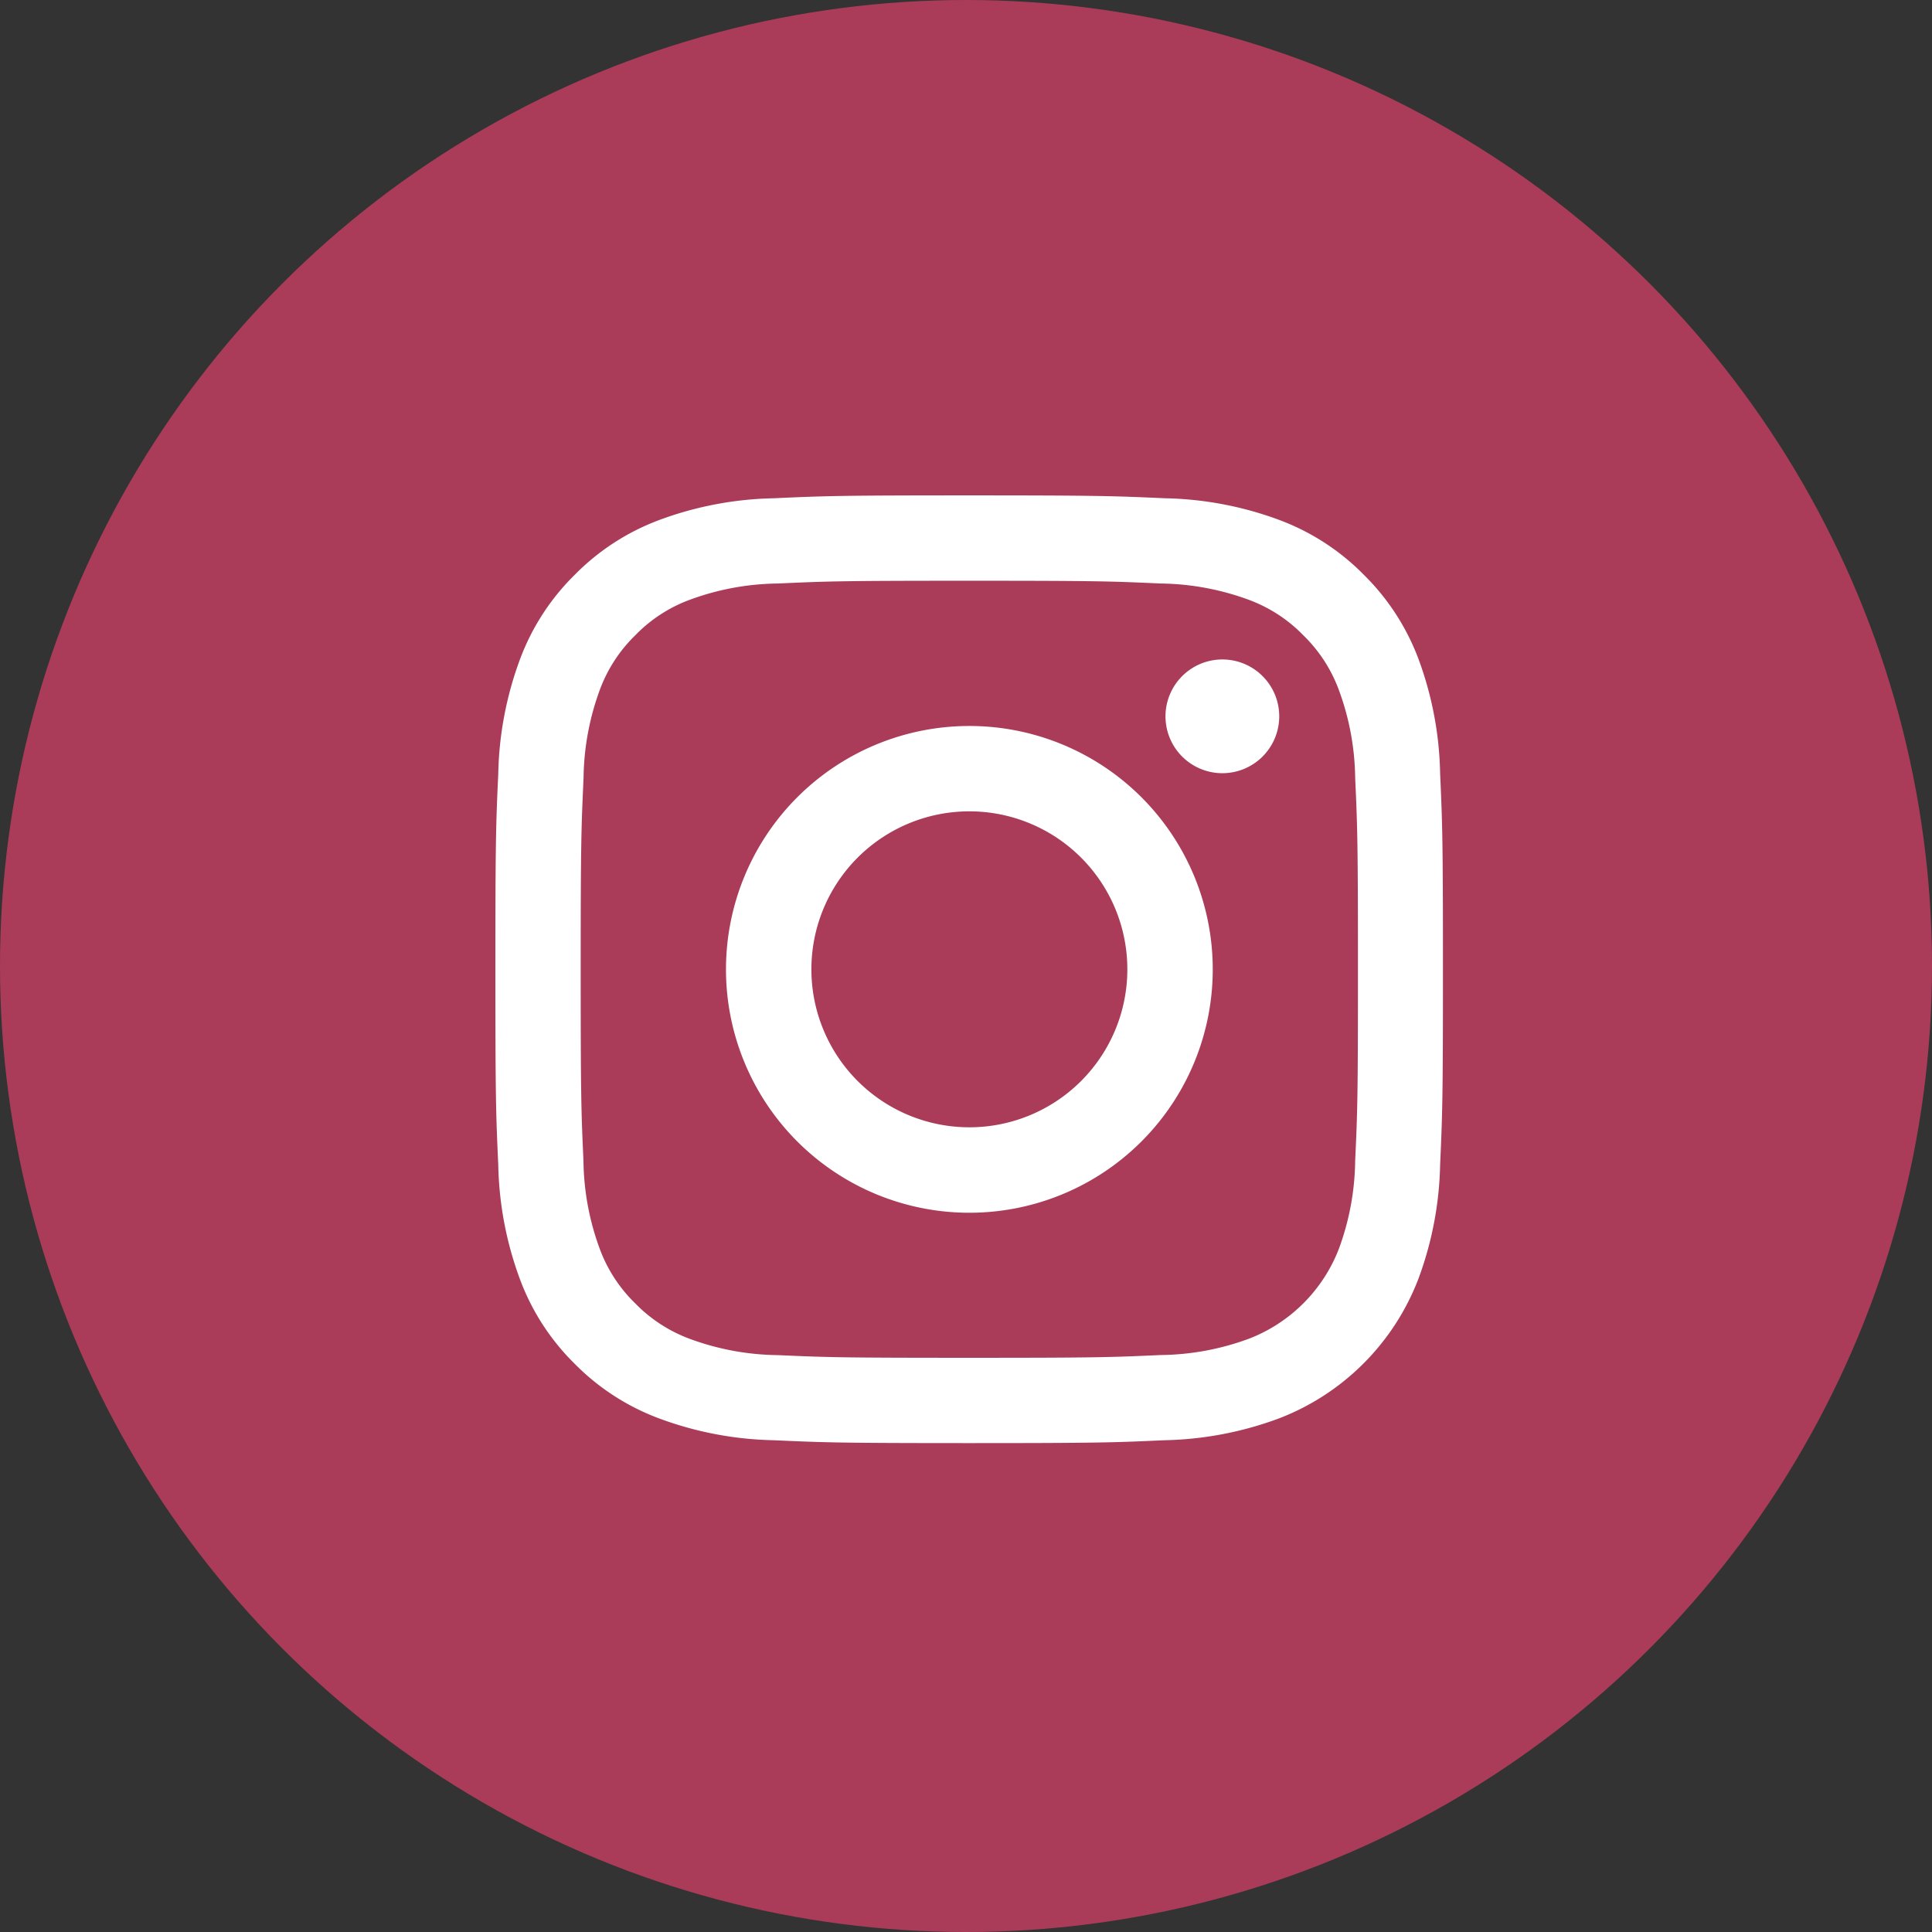
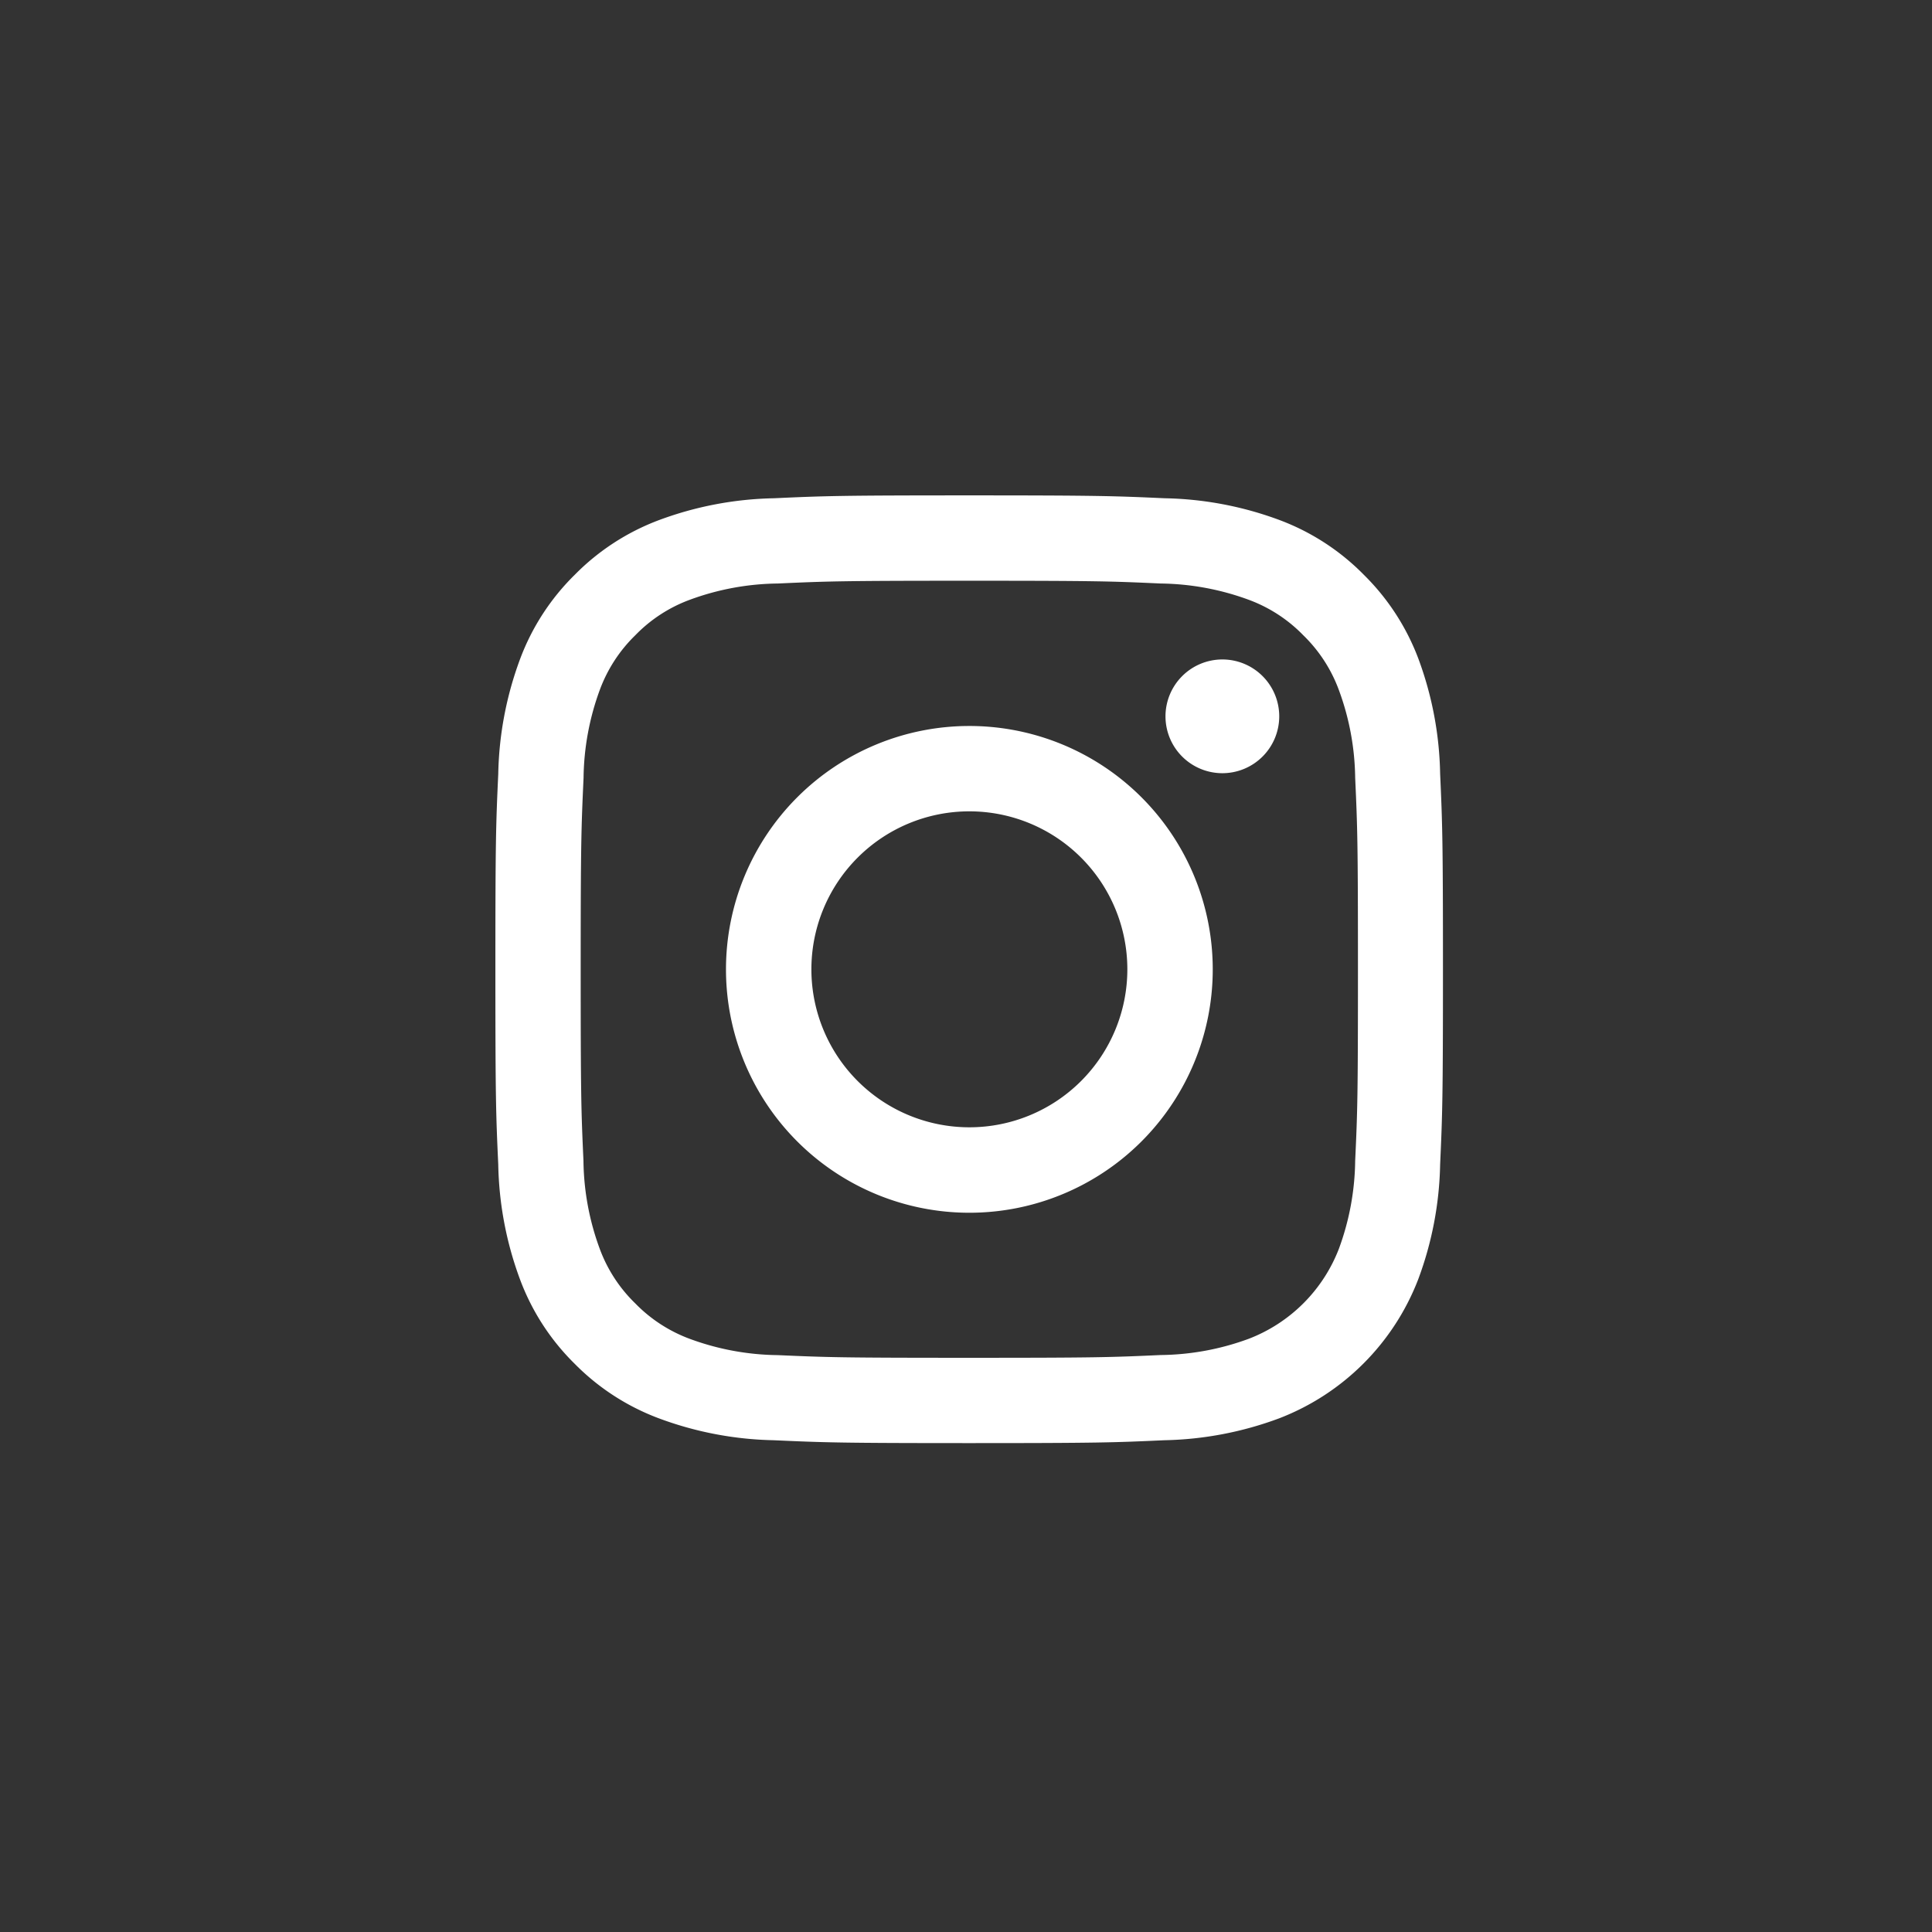
<svg xmlns="http://www.w3.org/2000/svg" width="39" height="39" viewBox="0 0 39 39">
  <rect x="0" y="0" width="39" height="39" fill="#333333" stroke="none" />
  <g id="Grupo_497" data-name="Grupo 497" transform="translate(-941 -6605)">
-     <circle id="Elipse_4" data-name="Elipse 4" cx="19.5" cy="19.5" r="19.5" transform="translate(941 6605)" fill="#aa3c59" />
    <path id="_073648578491af67fdc6a37bce022a16" data-name="073648578491af67fdc6a37bce022a16" d="M6.379,9.567a3.189,3.189,0,1,1,3.189,3.189A3.189,3.189,0,0,1,6.379,9.567m-1.724,0A4.913,4.913,0,1,0,9.567,4.655,4.913,4.913,0,0,0,4.655,9.567M13.527,4.46a1.148,1.148,0,1,0,1.148-1.148A1.149,1.149,0,0,0,13.527,4.46M5.7,17.355a5.285,5.285,0,0,1-1.777-.329,2.976,2.976,0,0,1-1.1-.716,2.957,2.957,0,0,1-.716-1.1,5.285,5.285,0,0,1-.329-1.777c-.046-1.009-.056-1.311-.056-3.866S1.734,6.71,1.78,5.7a5.31,5.31,0,0,1,.329-1.777,2.976,2.976,0,0,1,.716-1.1,2.954,2.954,0,0,1,1.1-.716A5.285,5.285,0,0,1,5.7,1.779c1.009-.046,1.311-.056,3.866-.056s2.857.01,3.866.056a5.31,5.31,0,0,1,1.777.329,2.966,2.966,0,0,1,1.1.716,2.97,2.97,0,0,1,.716,1.1A5.285,5.285,0,0,1,17.356,5.7c.046,1.009.056,1.311.056,3.866s-.009,2.857-.056,3.866a5.3,5.3,0,0,1-.329,1.777,3.168,3.168,0,0,1-1.816,1.815,5.285,5.285,0,0,1-1.777.329c-1.009.046-1.311.056-3.866.056S6.71,17.4,5.7,17.355M5.623.058A7.018,7.018,0,0,0,3.3.5a4.7,4.7,0,0,0-1.695,1.1A4.682,4.682,0,0,0,.5,3.3,7.018,7.018,0,0,0,.058,5.623C.011,6.643,0,6.969,0,9.567s.011,2.924.058,3.944A7.018,7.018,0,0,0,.5,15.834a4.678,4.678,0,0,0,1.1,1.695,4.692,4.692,0,0,0,1.695,1.1,7.022,7.022,0,0,0,2.322.444c1.021.046,1.346.058,3.944.058s2.924-.011,3.944-.058a7.018,7.018,0,0,0,2.322-.444,4.892,4.892,0,0,0,2.8-2.8,7,7,0,0,0,.444-2.322c.046-1.021.057-1.346.057-3.944s-.011-2.924-.057-3.944A7.018,7.018,0,0,0,18.633,3.3a4.7,4.7,0,0,0-1.1-1.695A4.692,4.692,0,0,0,15.835.5,7.006,7.006,0,0,0,13.513.058C12.493.012,12.166,0,9.568,0S6.644.011,5.623.058" transform="translate(951 6615)" fill="#fff" />
  </g>
</svg>